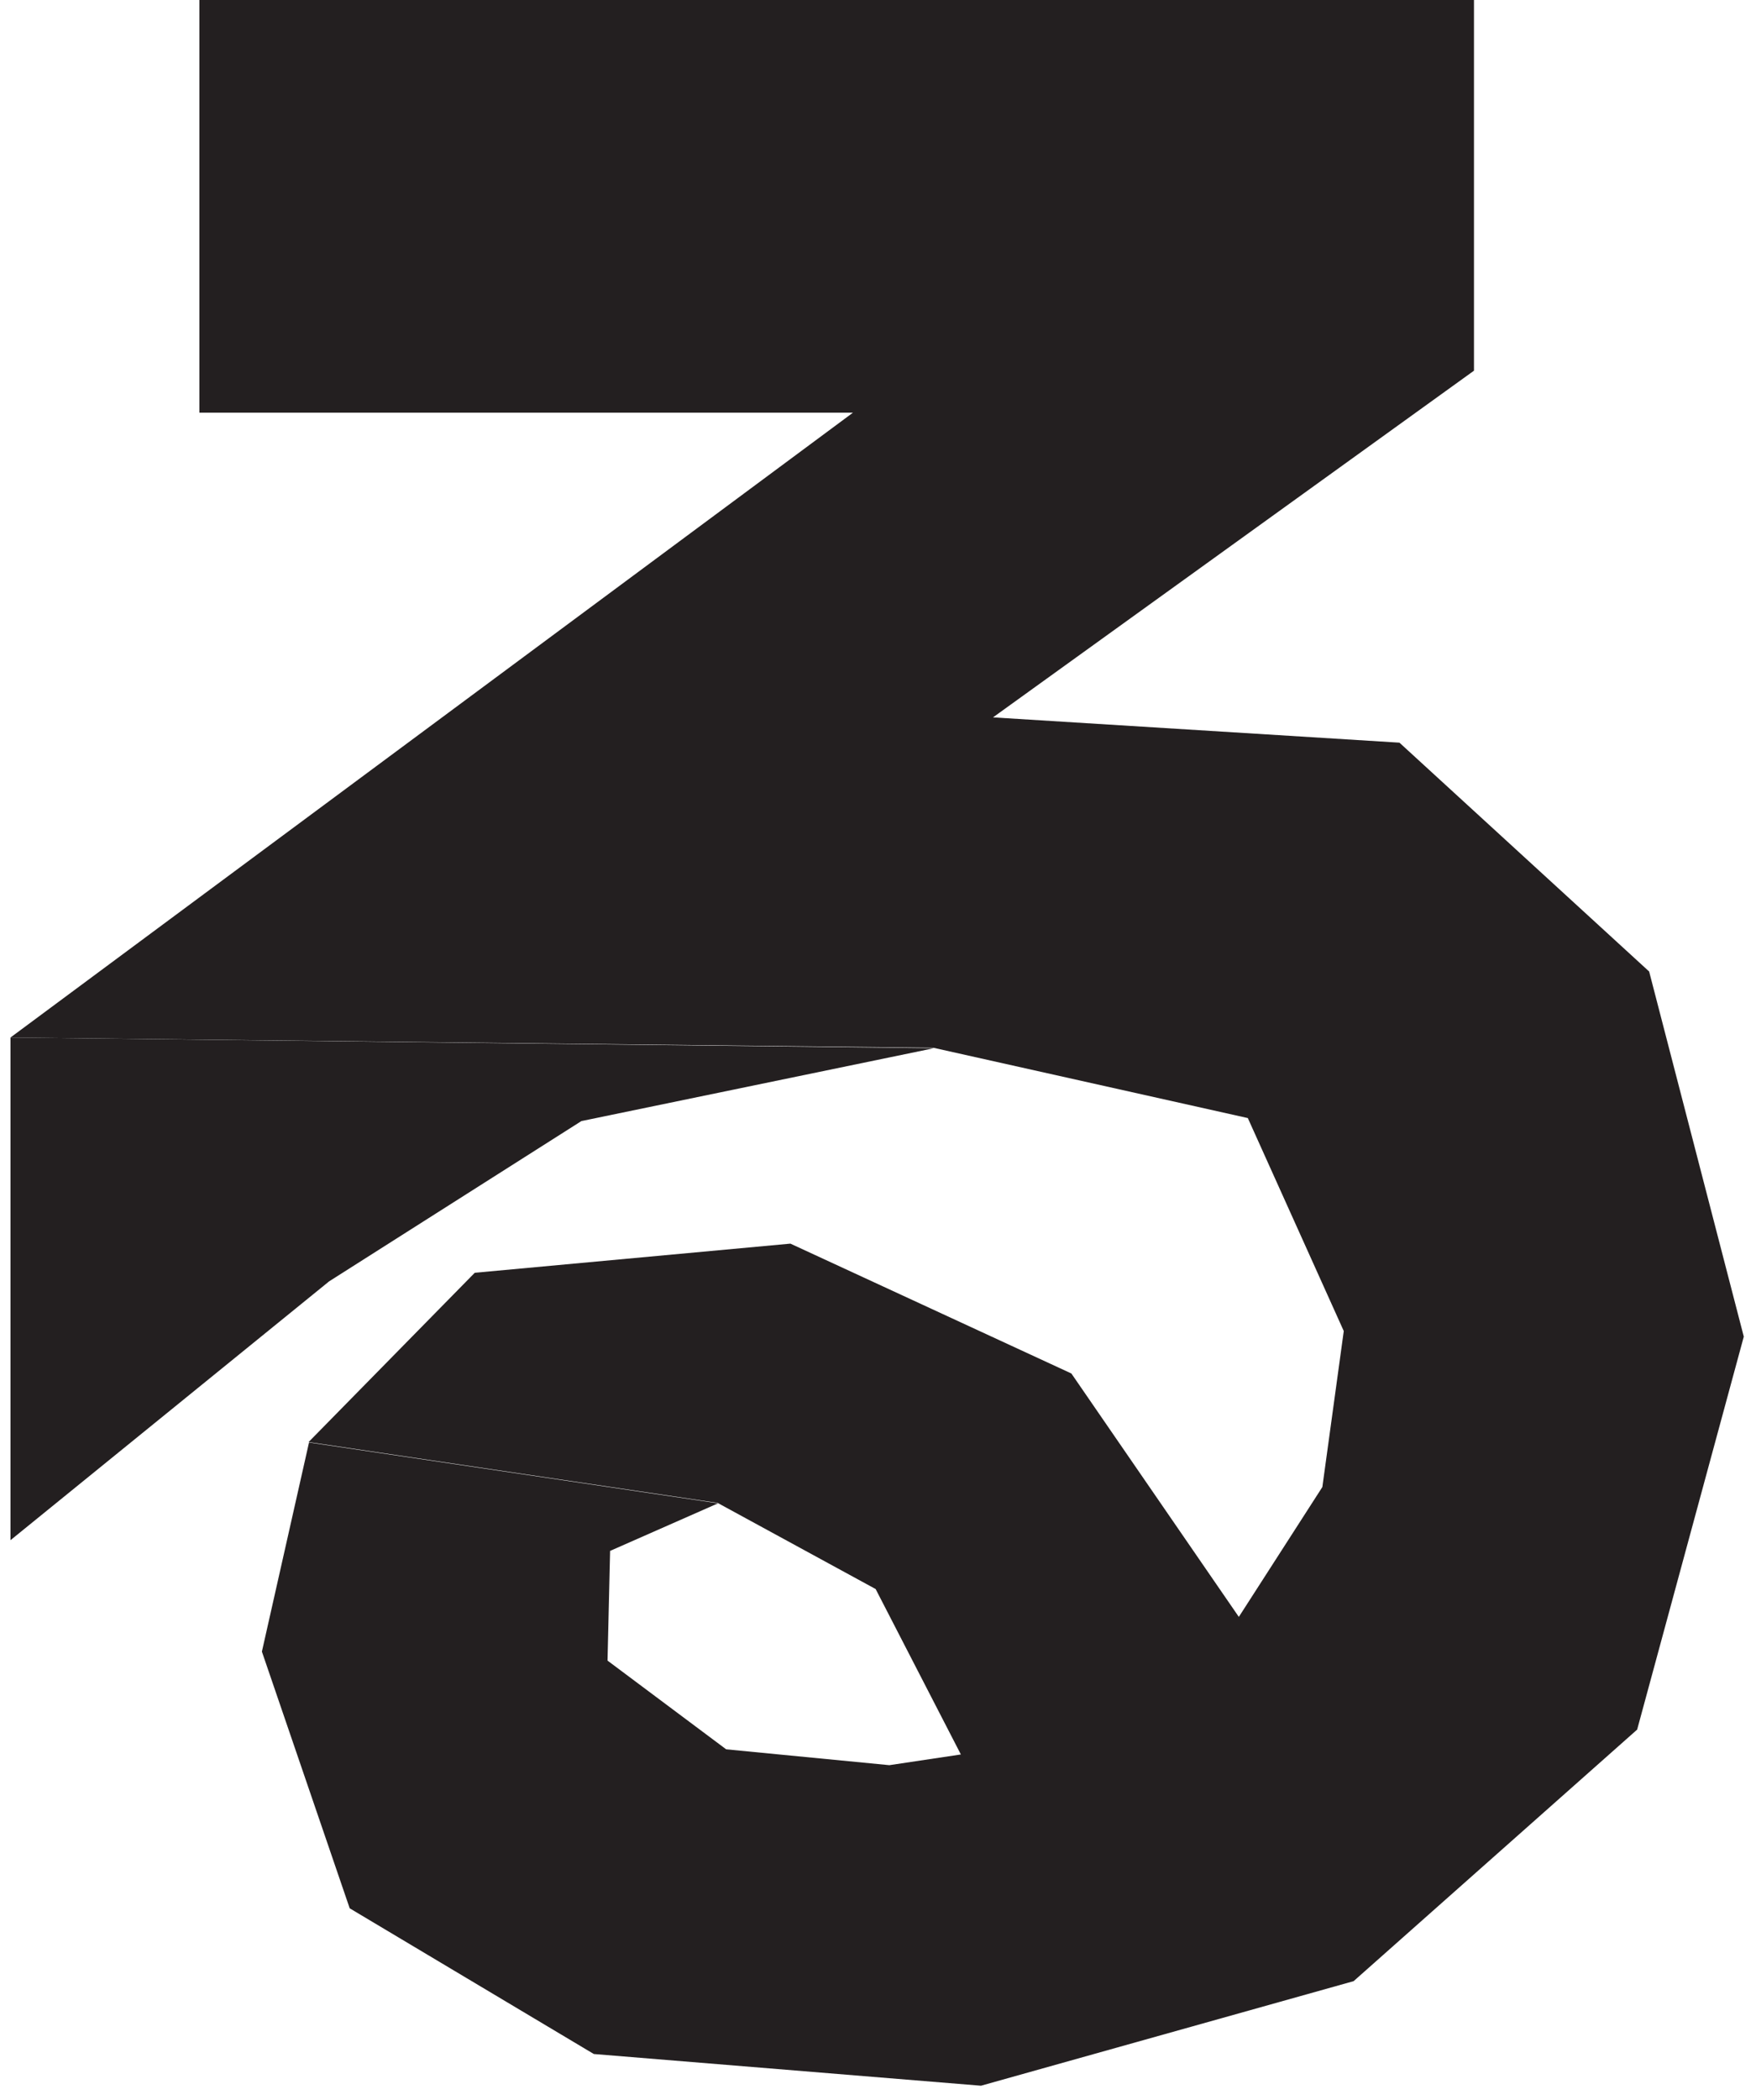
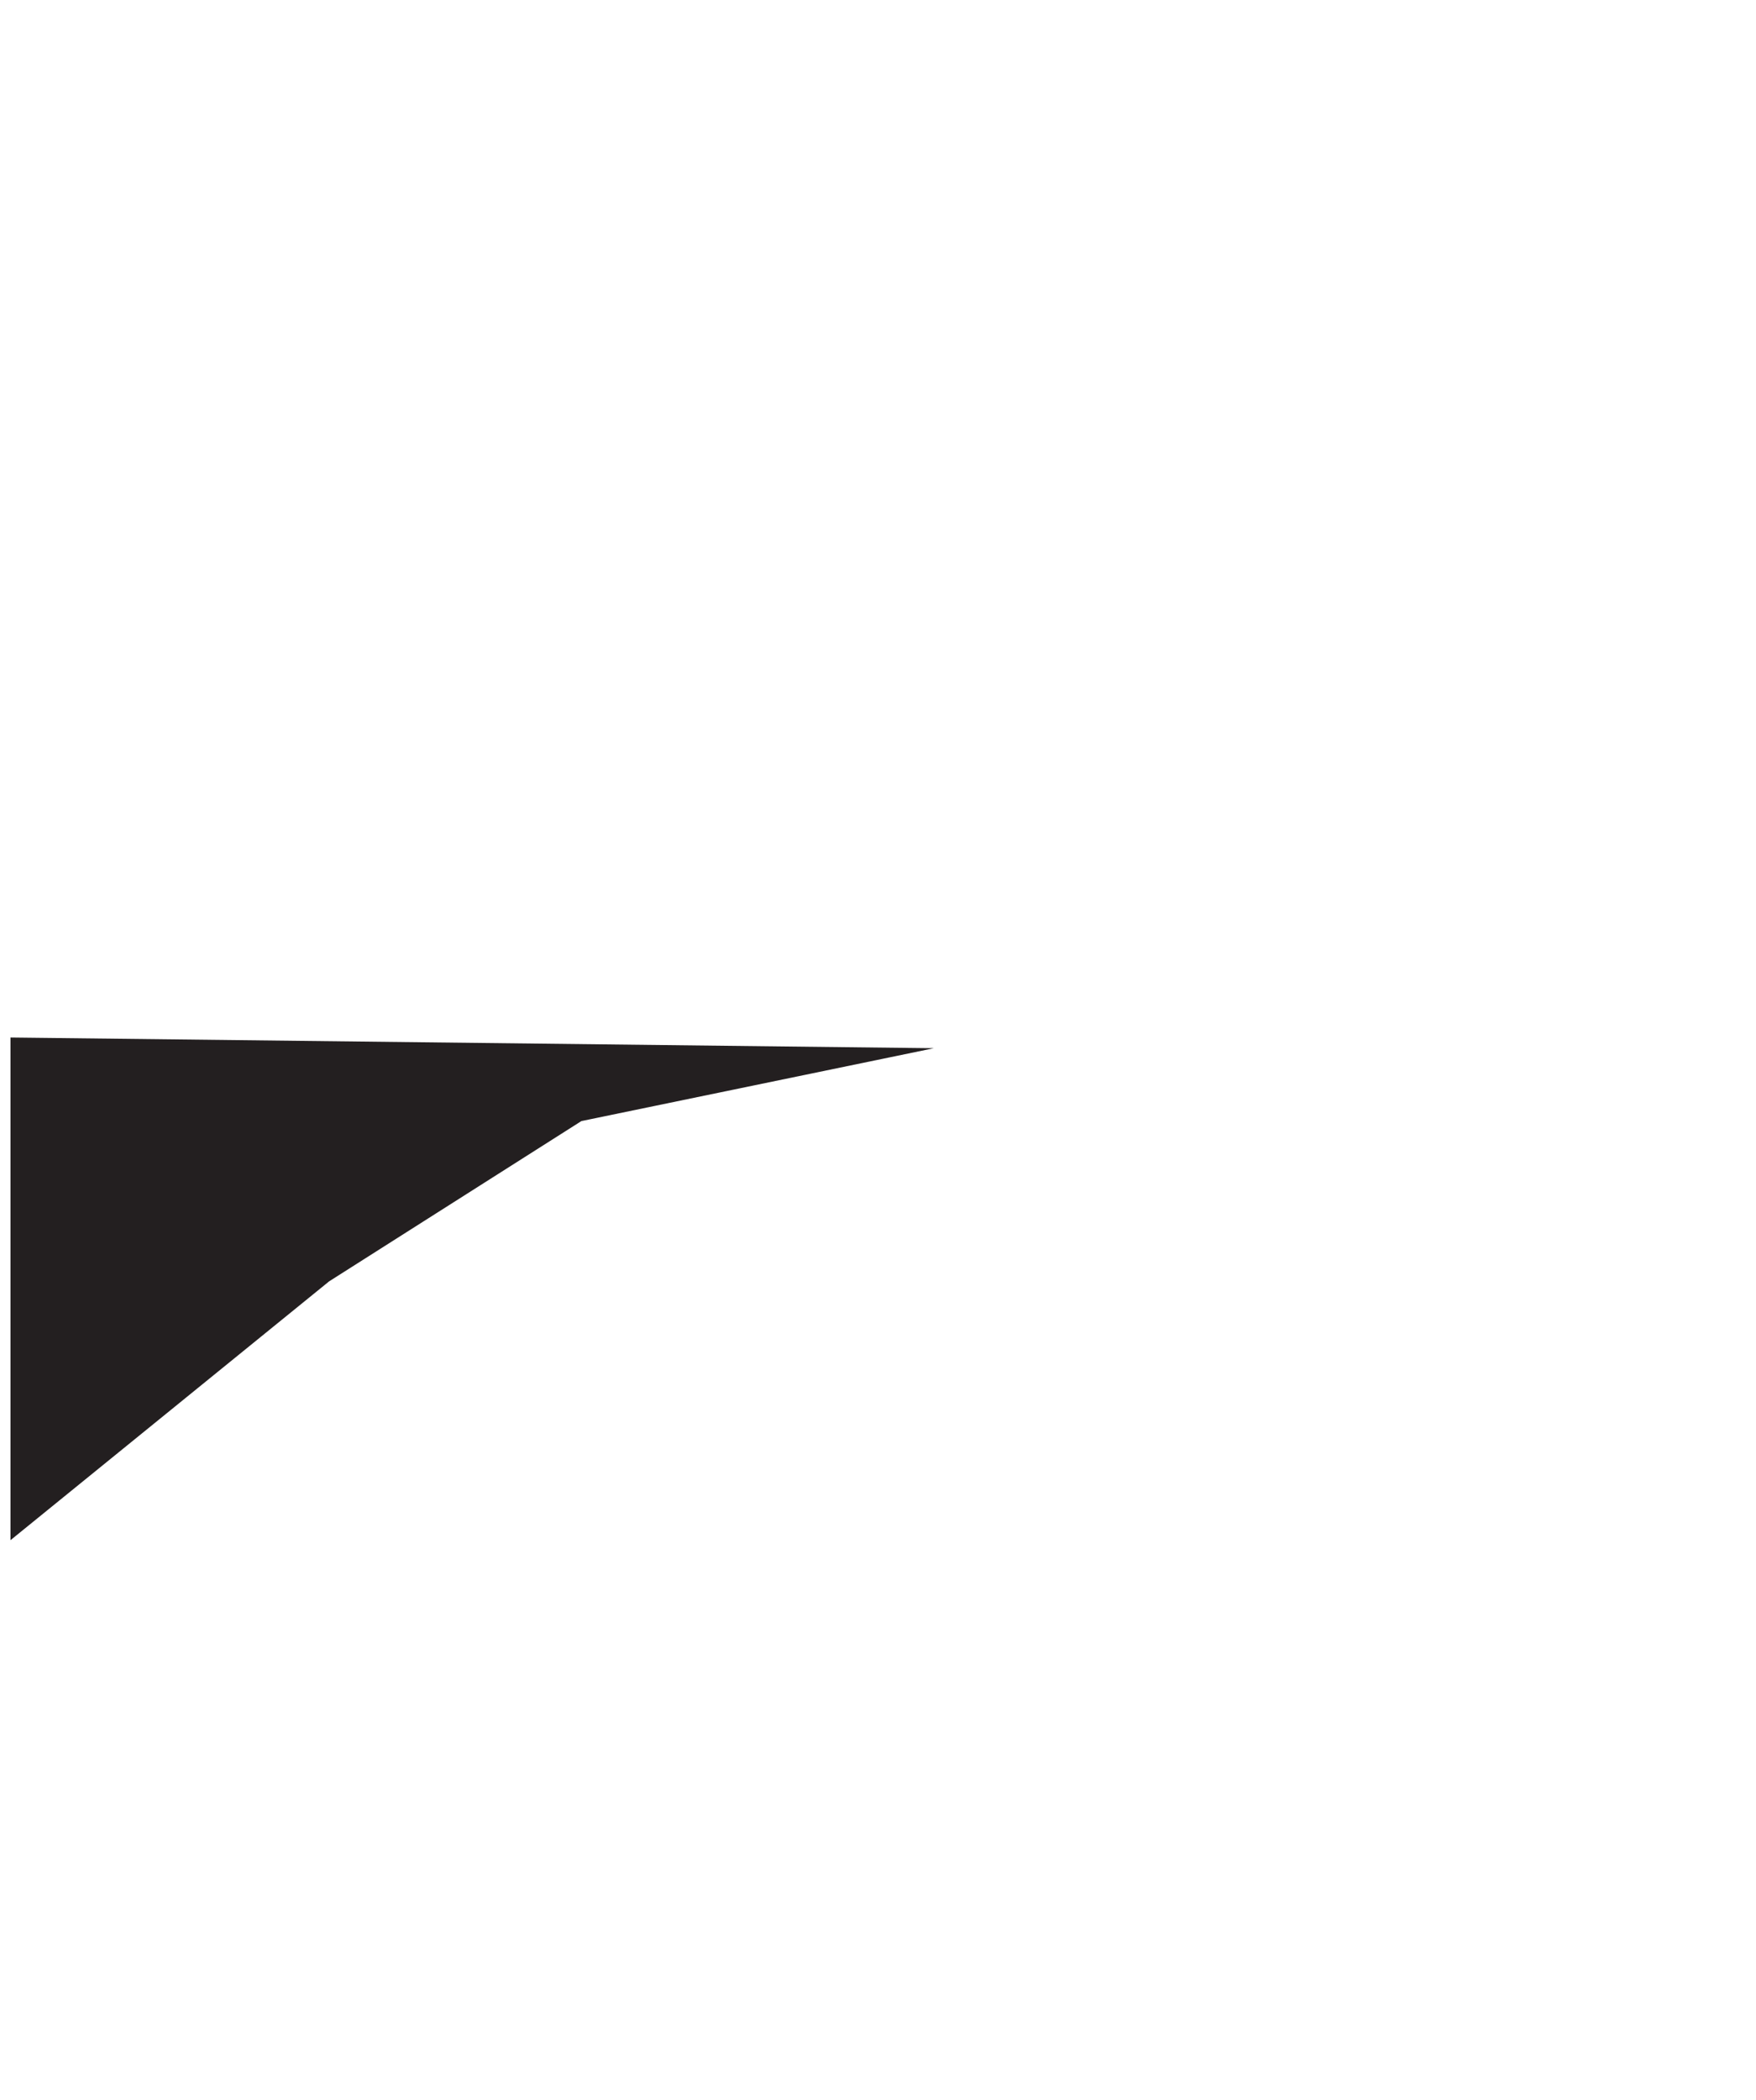
<svg xmlns="http://www.w3.org/2000/svg" height="49" stroke="#000" stroke-linecap="square" stroke-miterlimit="10" viewBox="0 0 40.51 49" width="41">
  <g>
    <g fill="#231F20" stroke="none">
      <path d="M0 24.21l21.56.25-8.23 1.7-5.89 3.74L0 35.94Z" />
-       <path d="M13.62 47.93l-5.7-3.4-2.05-5.99 1.1-4.88 9.55 1.42-2.52 1.11-.06 2.56 2.77 2.07 3.81.37 1.67-.25-1.99-3.86-3.69-2.01-9.55-1.42 3.88-3.95 7.37-.68 6.56 3.03 3.91 5.68 1.95-3.03.5-3.64-2.24-4.97-7.34-1.64L0 24.21 19.67 9.63H4.41V0H34.17V8.65L22.94 16.74l9.49.59 5.83 5.34 2.21 8.52-2.49 9.17-6.62 5.87-8.7 2.44Z" />
    </g>
  </g>
</svg>